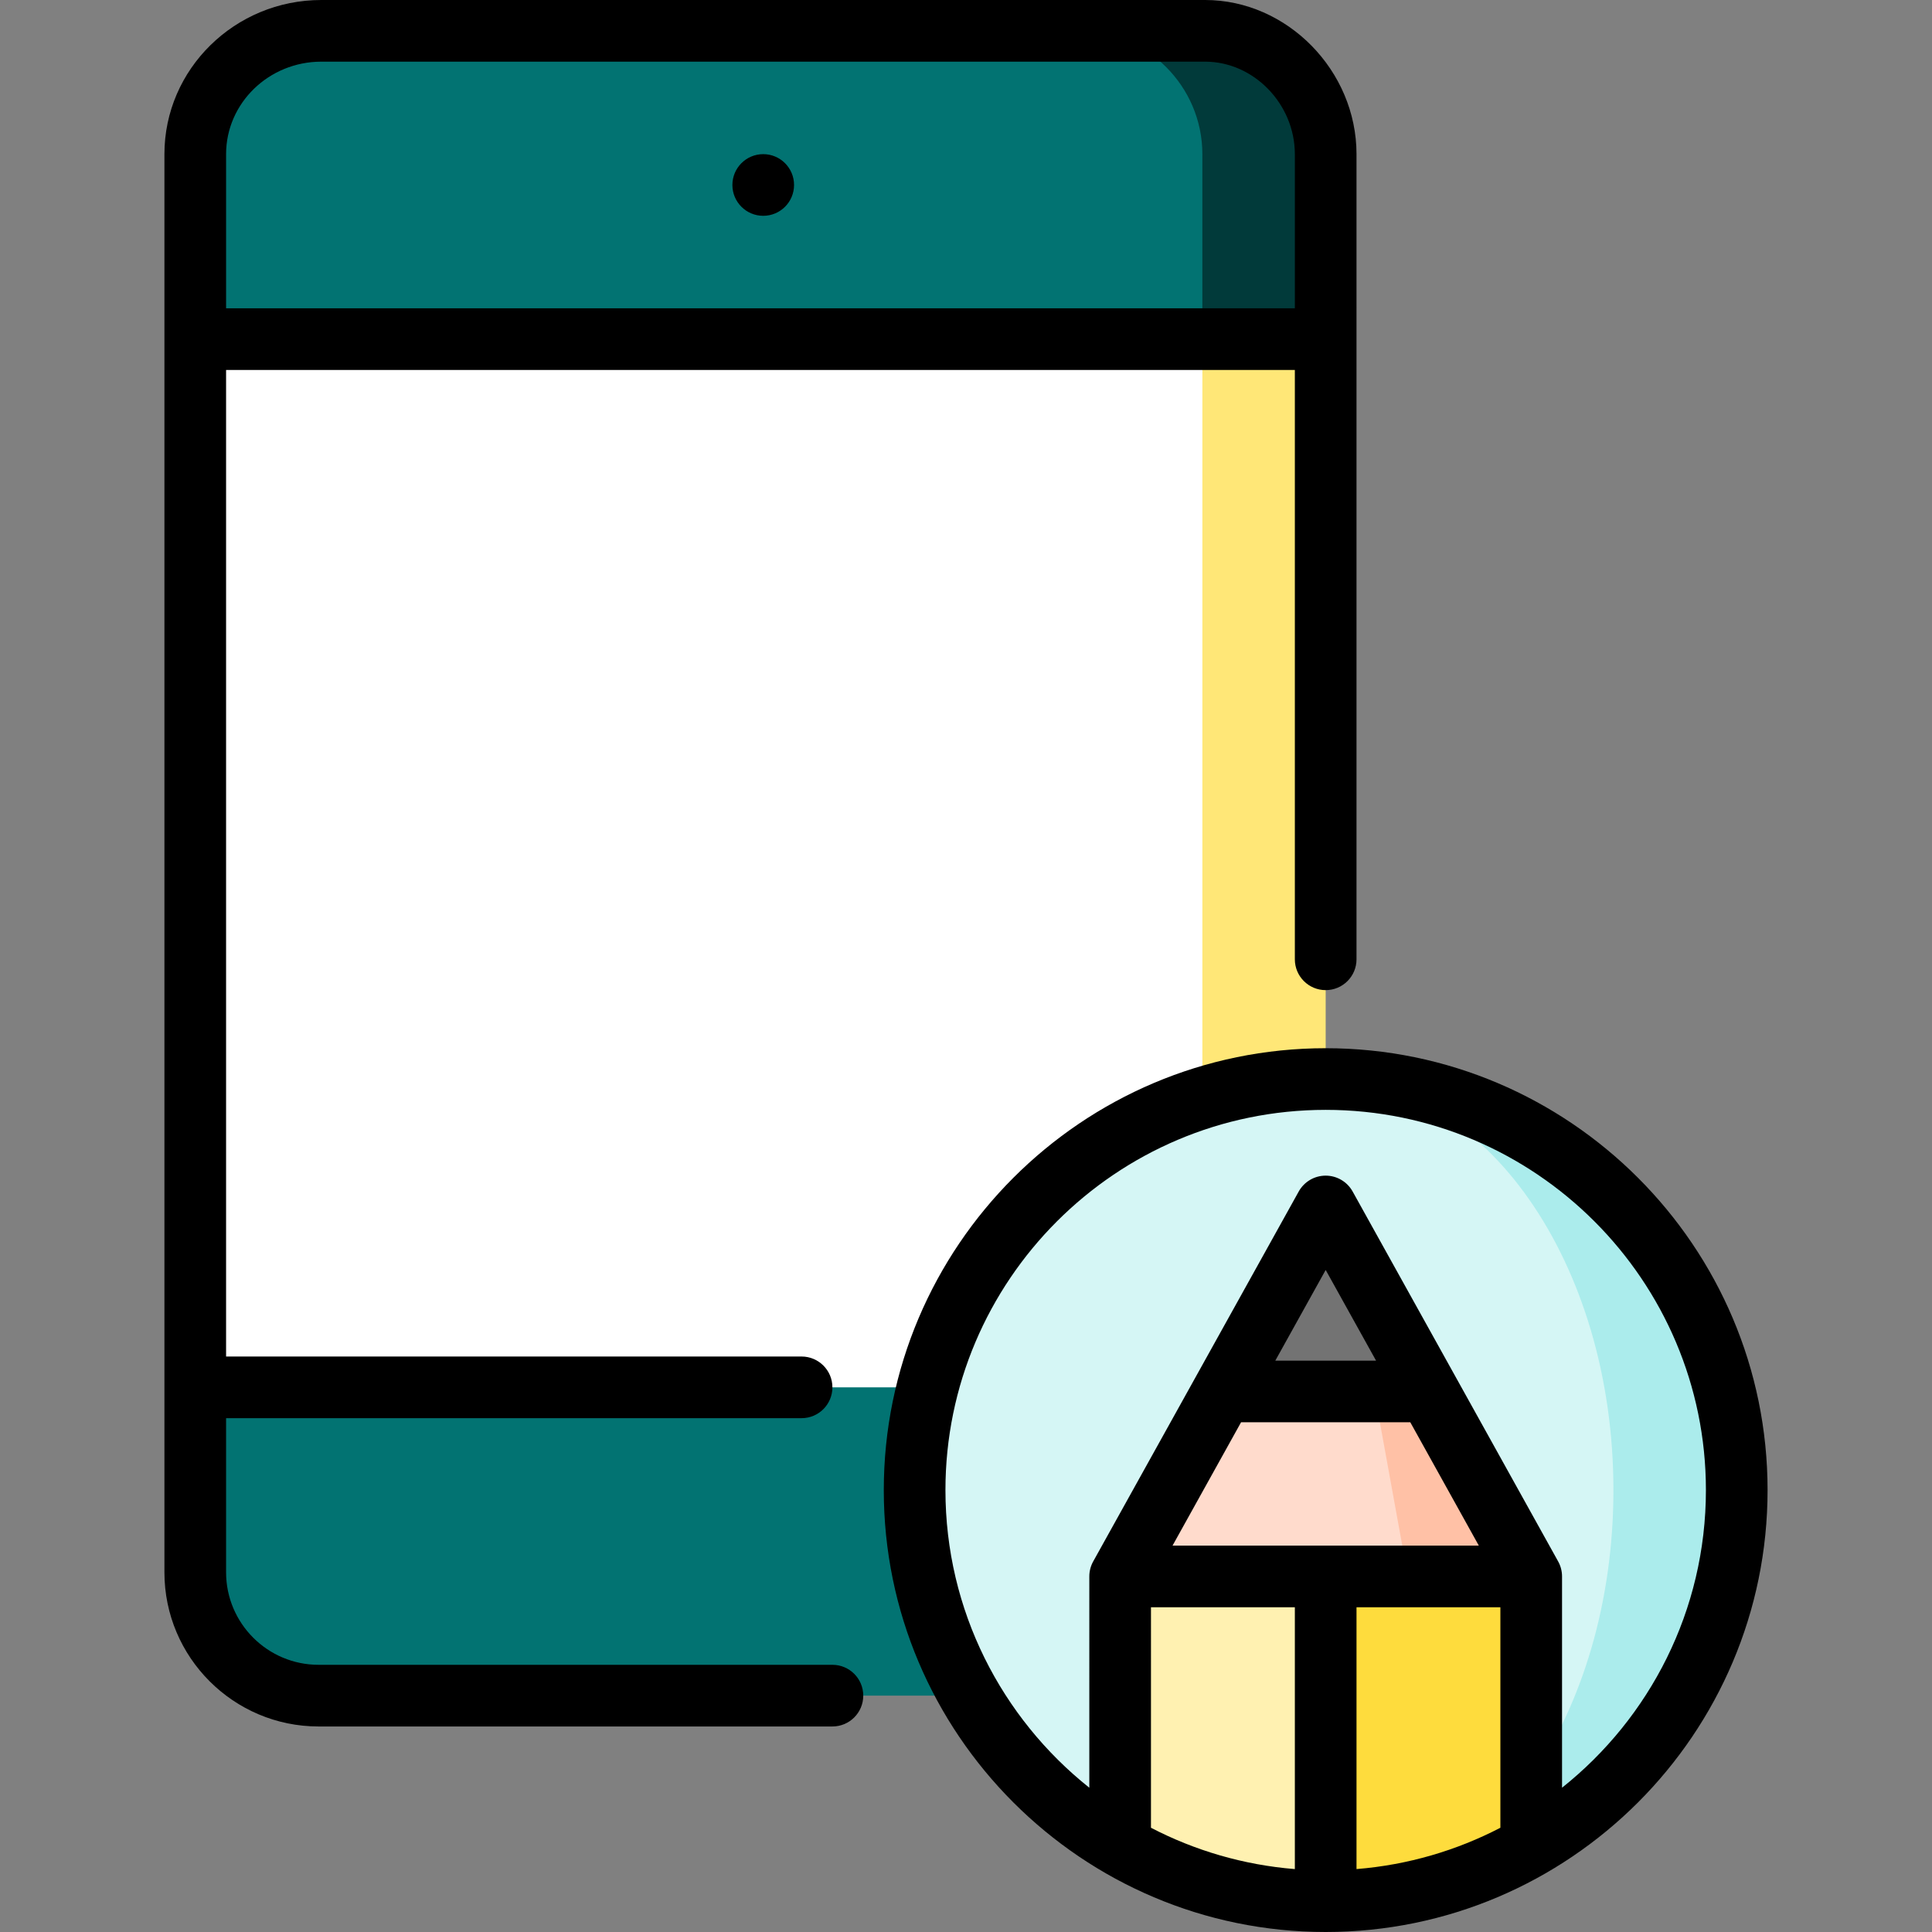
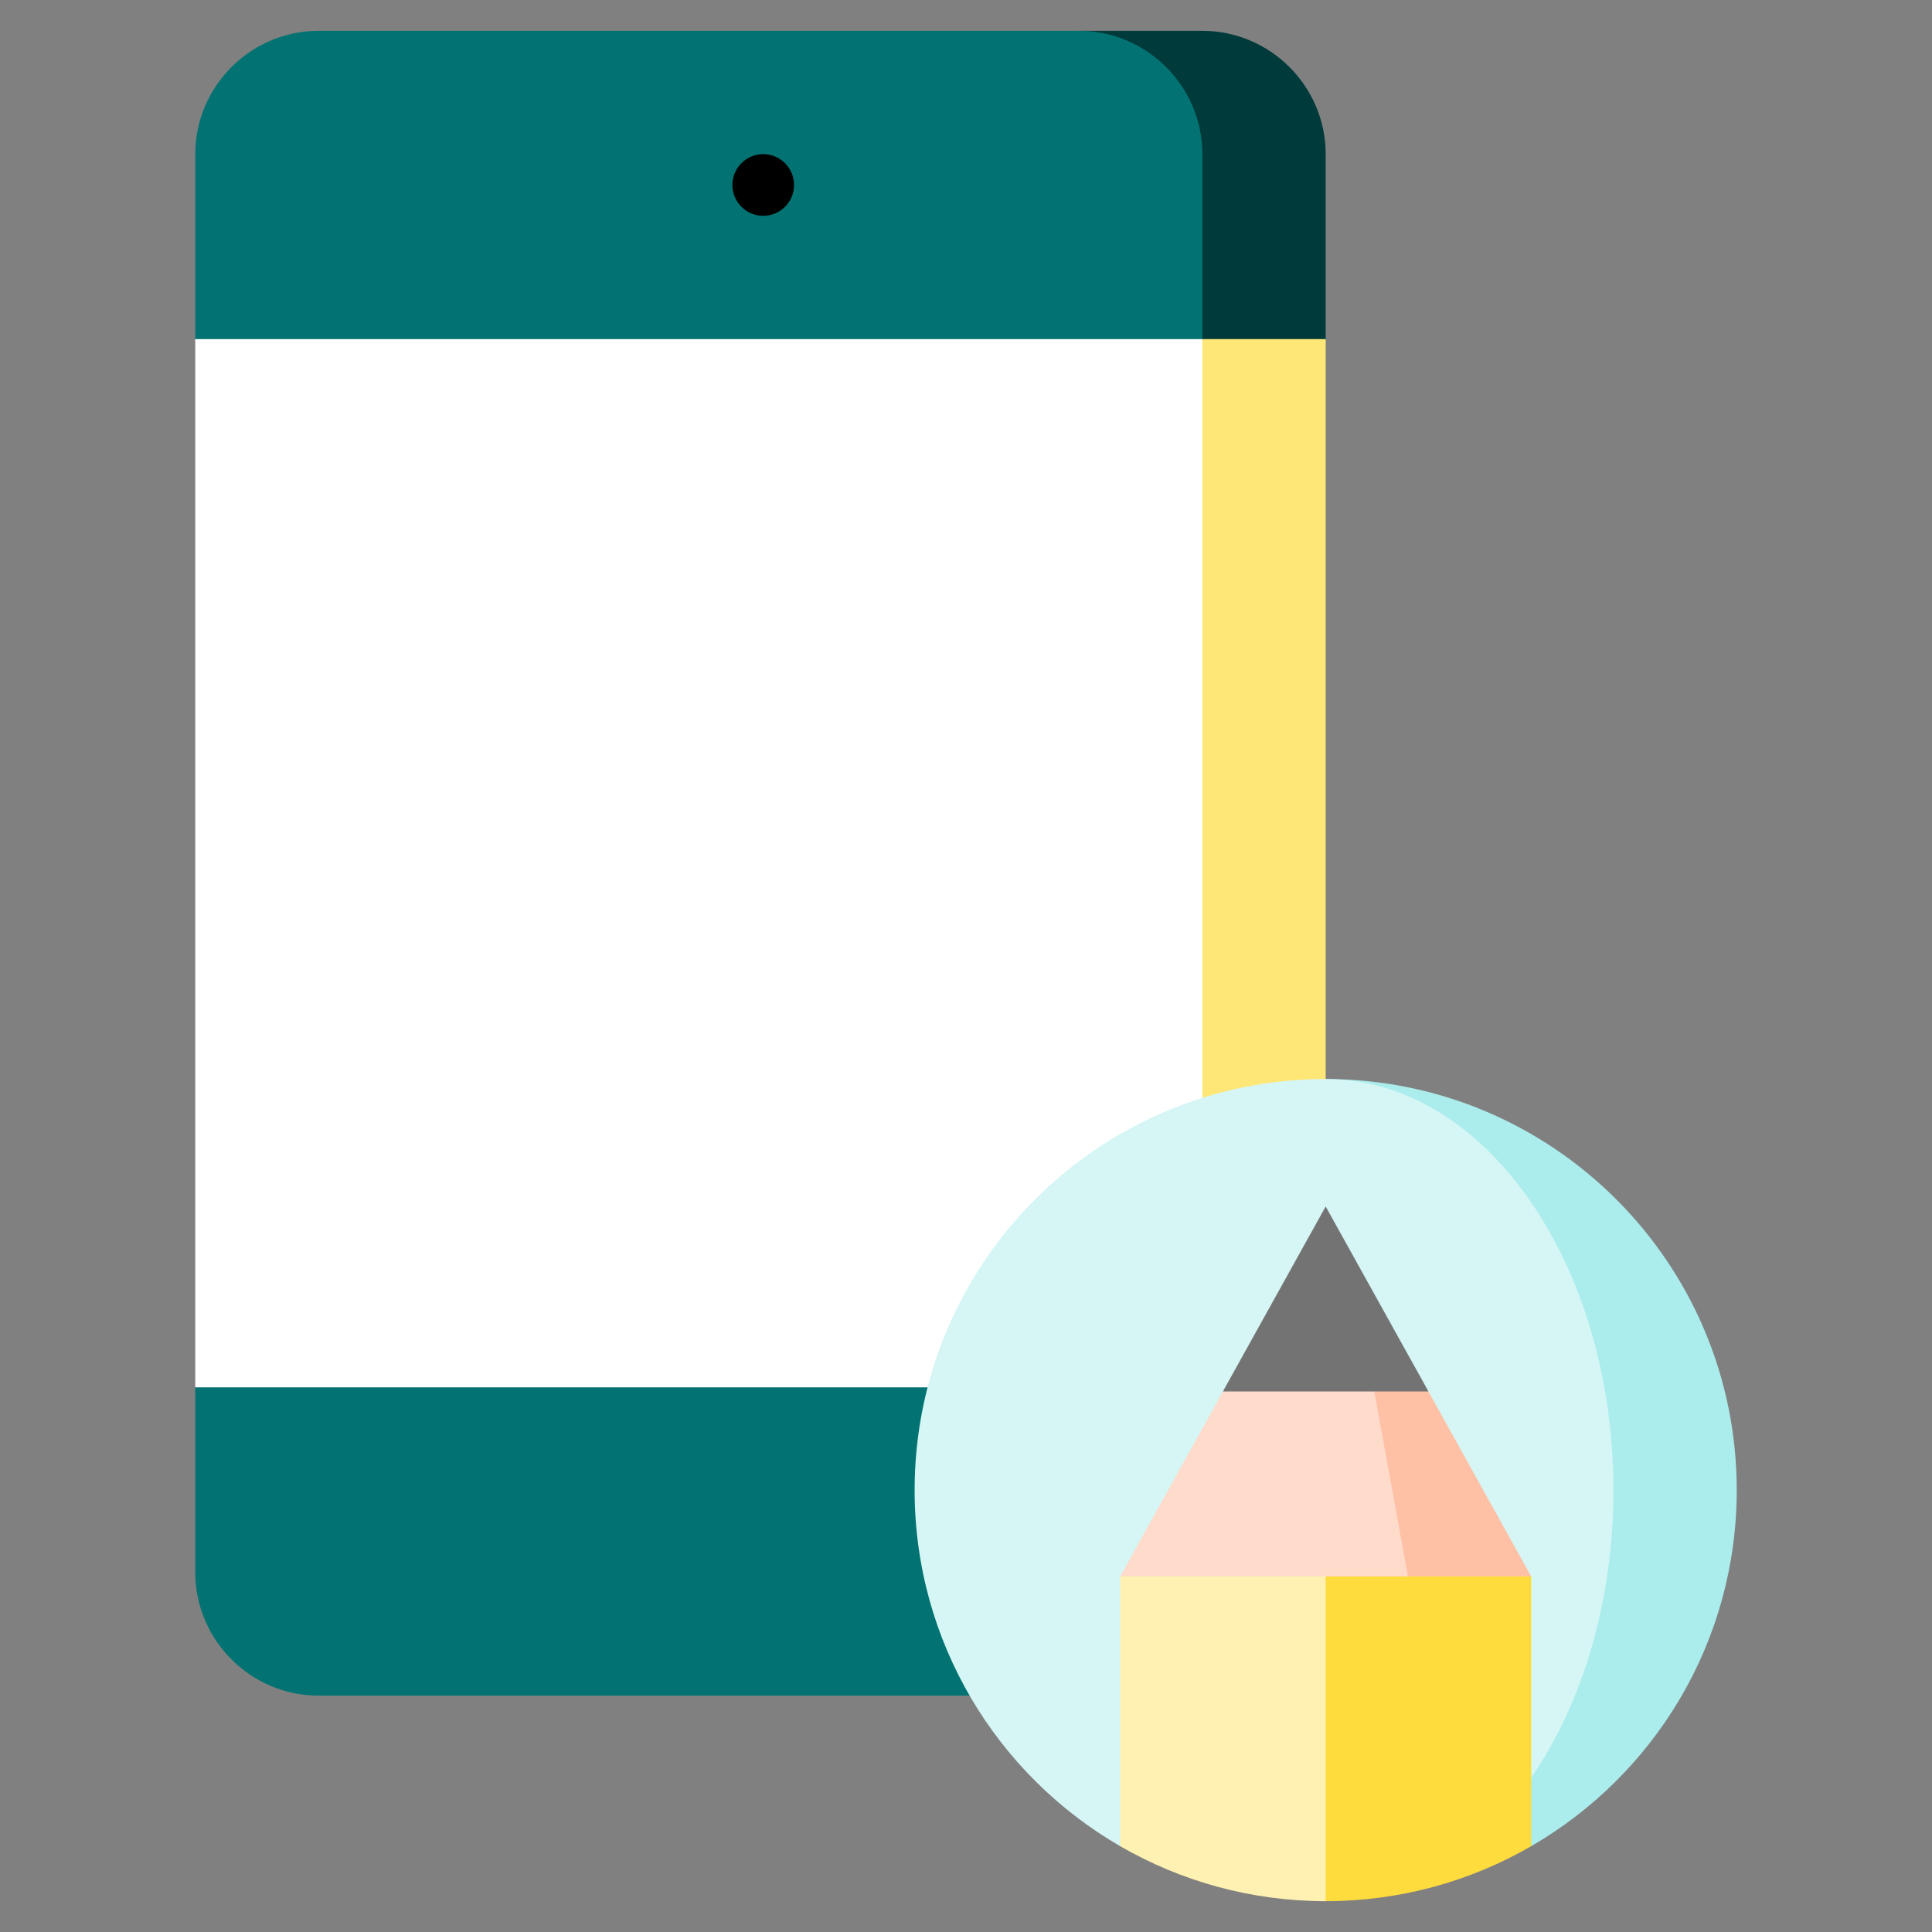
<svg xmlns="http://www.w3.org/2000/svg" version="1.1" id="Layer_1" viewBox="0 0 512 512" xml:space="preserve">
  <rect x="0" y="0" width="512" height="512" fill="#808080" stroke="none" />
  <path style="fill:#027372;" d="M51.745,367.658v49.021c0,17.974,14.706,32.681,32.681,32.681h234.213V324.084L51.745,367.658z" />
  <path style="fill:#013A3A;" d="M318.638,8.17h-32.673l32.673,125.277l32.681-43.574V40.851  C351.319,22.877,336.613,8.17,318.638,8.17z" />
  <path style="fill:#027372;" d="M285.965,8.17H84.426c-17.974,0-32.681,14.706-32.681,32.681v49.021l266.894,43.574V40.851  C318.638,22.879,303.936,8.175,285.965,8.17z" />
  <polygon style="fill:#FFE777;" points="318.638,367.658 351.319,367.658 351.319,89.872 318.638,89.872 275.064,228.766 " />
  <rect x="51.745" y="89.872" style="fill:#FFFFFF;" width="266.894" height="277.787" />
  <path style="fill:#ABECEC;" d="M351.319,285.957v196.085l54.469,7.21c32.56-18.835,54.467-54.038,54.467-94.359  C460.255,334.727,411.485,285.957,351.319,285.957z" />
  <path style="fill:#D5F6F5;" d="M351.319,285.957c42.115,0,76.255,48.771,76.255,108.936c0,29.679-8.307,56.584-21.781,76.231  L296.85,489.253c-32.56-18.836-54.467-54.039-54.467-94.359C242.383,334.728,291.154,285.957,351.319,285.957z" />
  <path style="fill:#FEDC3D;" d="M349.442,503.806c0.625,0.011,1.25,0.024,1.877,0.024c19.843,0,38.446-5.307,54.469-14.577  l-0.001-71.484l-65.362-10.894L349.442,503.806z" />
  <path style="fill:#FFF1B1;" d="M296.851,417.769l-0.002,71.483c16.023,9.269,34.628,14.577,54.47,14.577v-96.953L296.851,417.769z" />
  <polygon style="fill:#FFC1A6;" points="378.553,368.749 405.787,417.77 373.106,417.77 340.426,357.855 " />
  <polygon style="fill:#FFDBCC;" points="362.213,357.855 373.106,417.77 296.851,417.77 324.085,368.749 " />
  <polygon style="fill:#737373;" points="324.085,368.748 378.553,368.748 351.319,319.728 " />
  <circle cx="202.262" cy="49.021" r="8.17" />
-   <path d="M220.602,441.191H84.426c-13.515,0-24.511-10.996-24.511-24.511V375.83h152.511c4.513,0,8.17-3.658,8.17-8.17  c0-4.512-3.657-8.17-8.17-8.17H59.915V98.043h283.234v156.182c0,4.512,3.657,8.17,8.17,8.17c4.513,0,8.17-3.658,8.17-8.17V40.851  C359.489,18.708,341.115,0,319.365,0H85.152C62.227,0,43.574,18.325,43.574,40.851v375.83c0,22.526,18.325,40.851,40.851,40.851  h136.177c4.513,0,8.17-3.658,8.17-8.17C228.772,444.85,225.114,441.191,220.602,441.191z M85.152,16.34h234.213  c12.893,0,23.784,11.225,23.784,24.511v40.851H59.915V40.851C59.915,27.335,71.236,16.34,85.152,16.34z" />
-   <path d="M351.319,277.787c-64.573,0-117.106,52.533-117.106,117.106S286.746,512,351.319,512s117.106-52.534,117.106-117.106  S415.891,277.787,351.319,277.787z M328.892,376.919h44.853l18.156,32.681h-81.165L328.892,376.919z M337.97,360.579l13.349-24.028  l13.348,24.028H337.97z M359.489,425.94h38.128l0.001,58.433c-11.584,6.018-24.476,9.852-38.129,10.952V425.94z M305.021,425.94  h38.128v69.387c-13.653-1.1-26.546-4.935-38.13-10.954L305.021,425.94z M413.957,473.764V417.77c0-1.389-0.354-2.754-1.027-3.967  l-27.185-48.934c-0.02-0.035-27.283-49.108-27.283-49.108c-1.441-2.594-4.176-4.203-7.143-4.203c-2.967,0-5.701,1.609-7.143,4.203  l-27.263,49.074c-0.02,0.035-27.205,48.969-27.205,48.969c-0.673,1.214-1.027,2.579-1.027,3.967l-0.001,55.994  c-23.216-18.477-38.127-46.963-38.127-78.871c0-55.563,45.203-100.766,100.766-100.766s100.766,45.203,100.766,100.766  C452.085,426.801,437.174,455.289,413.957,473.764z" />
</svg>